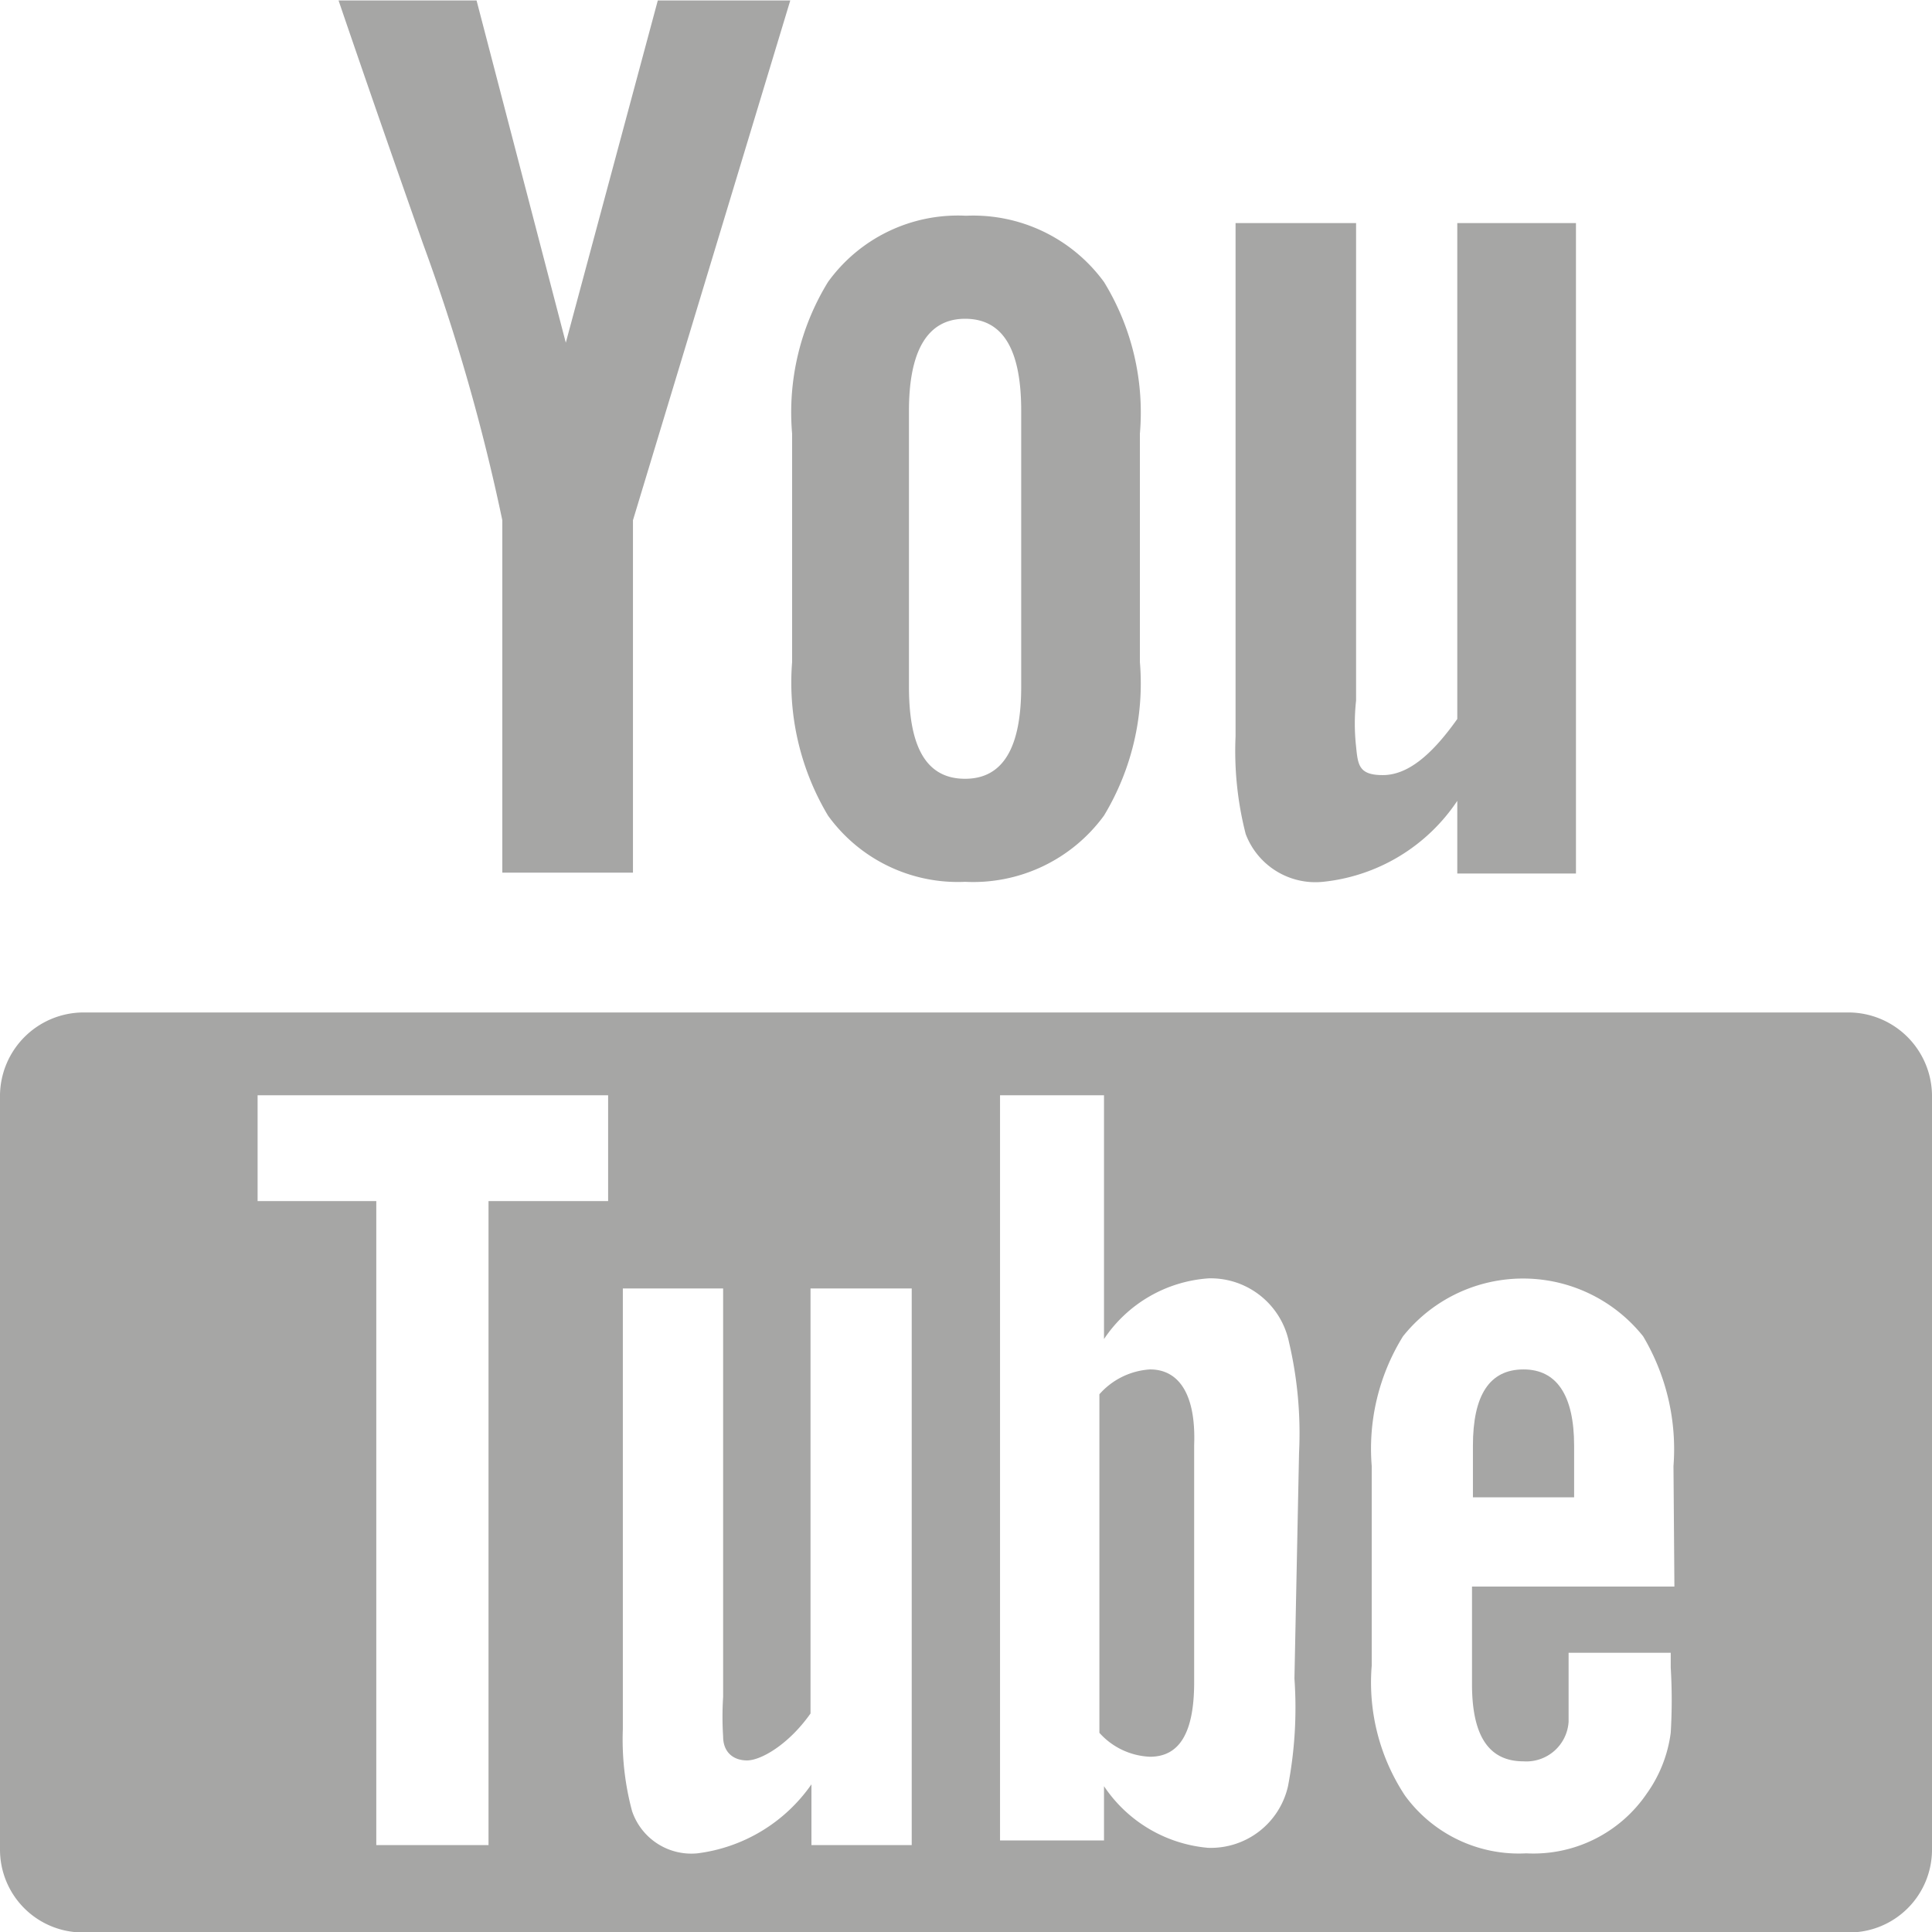
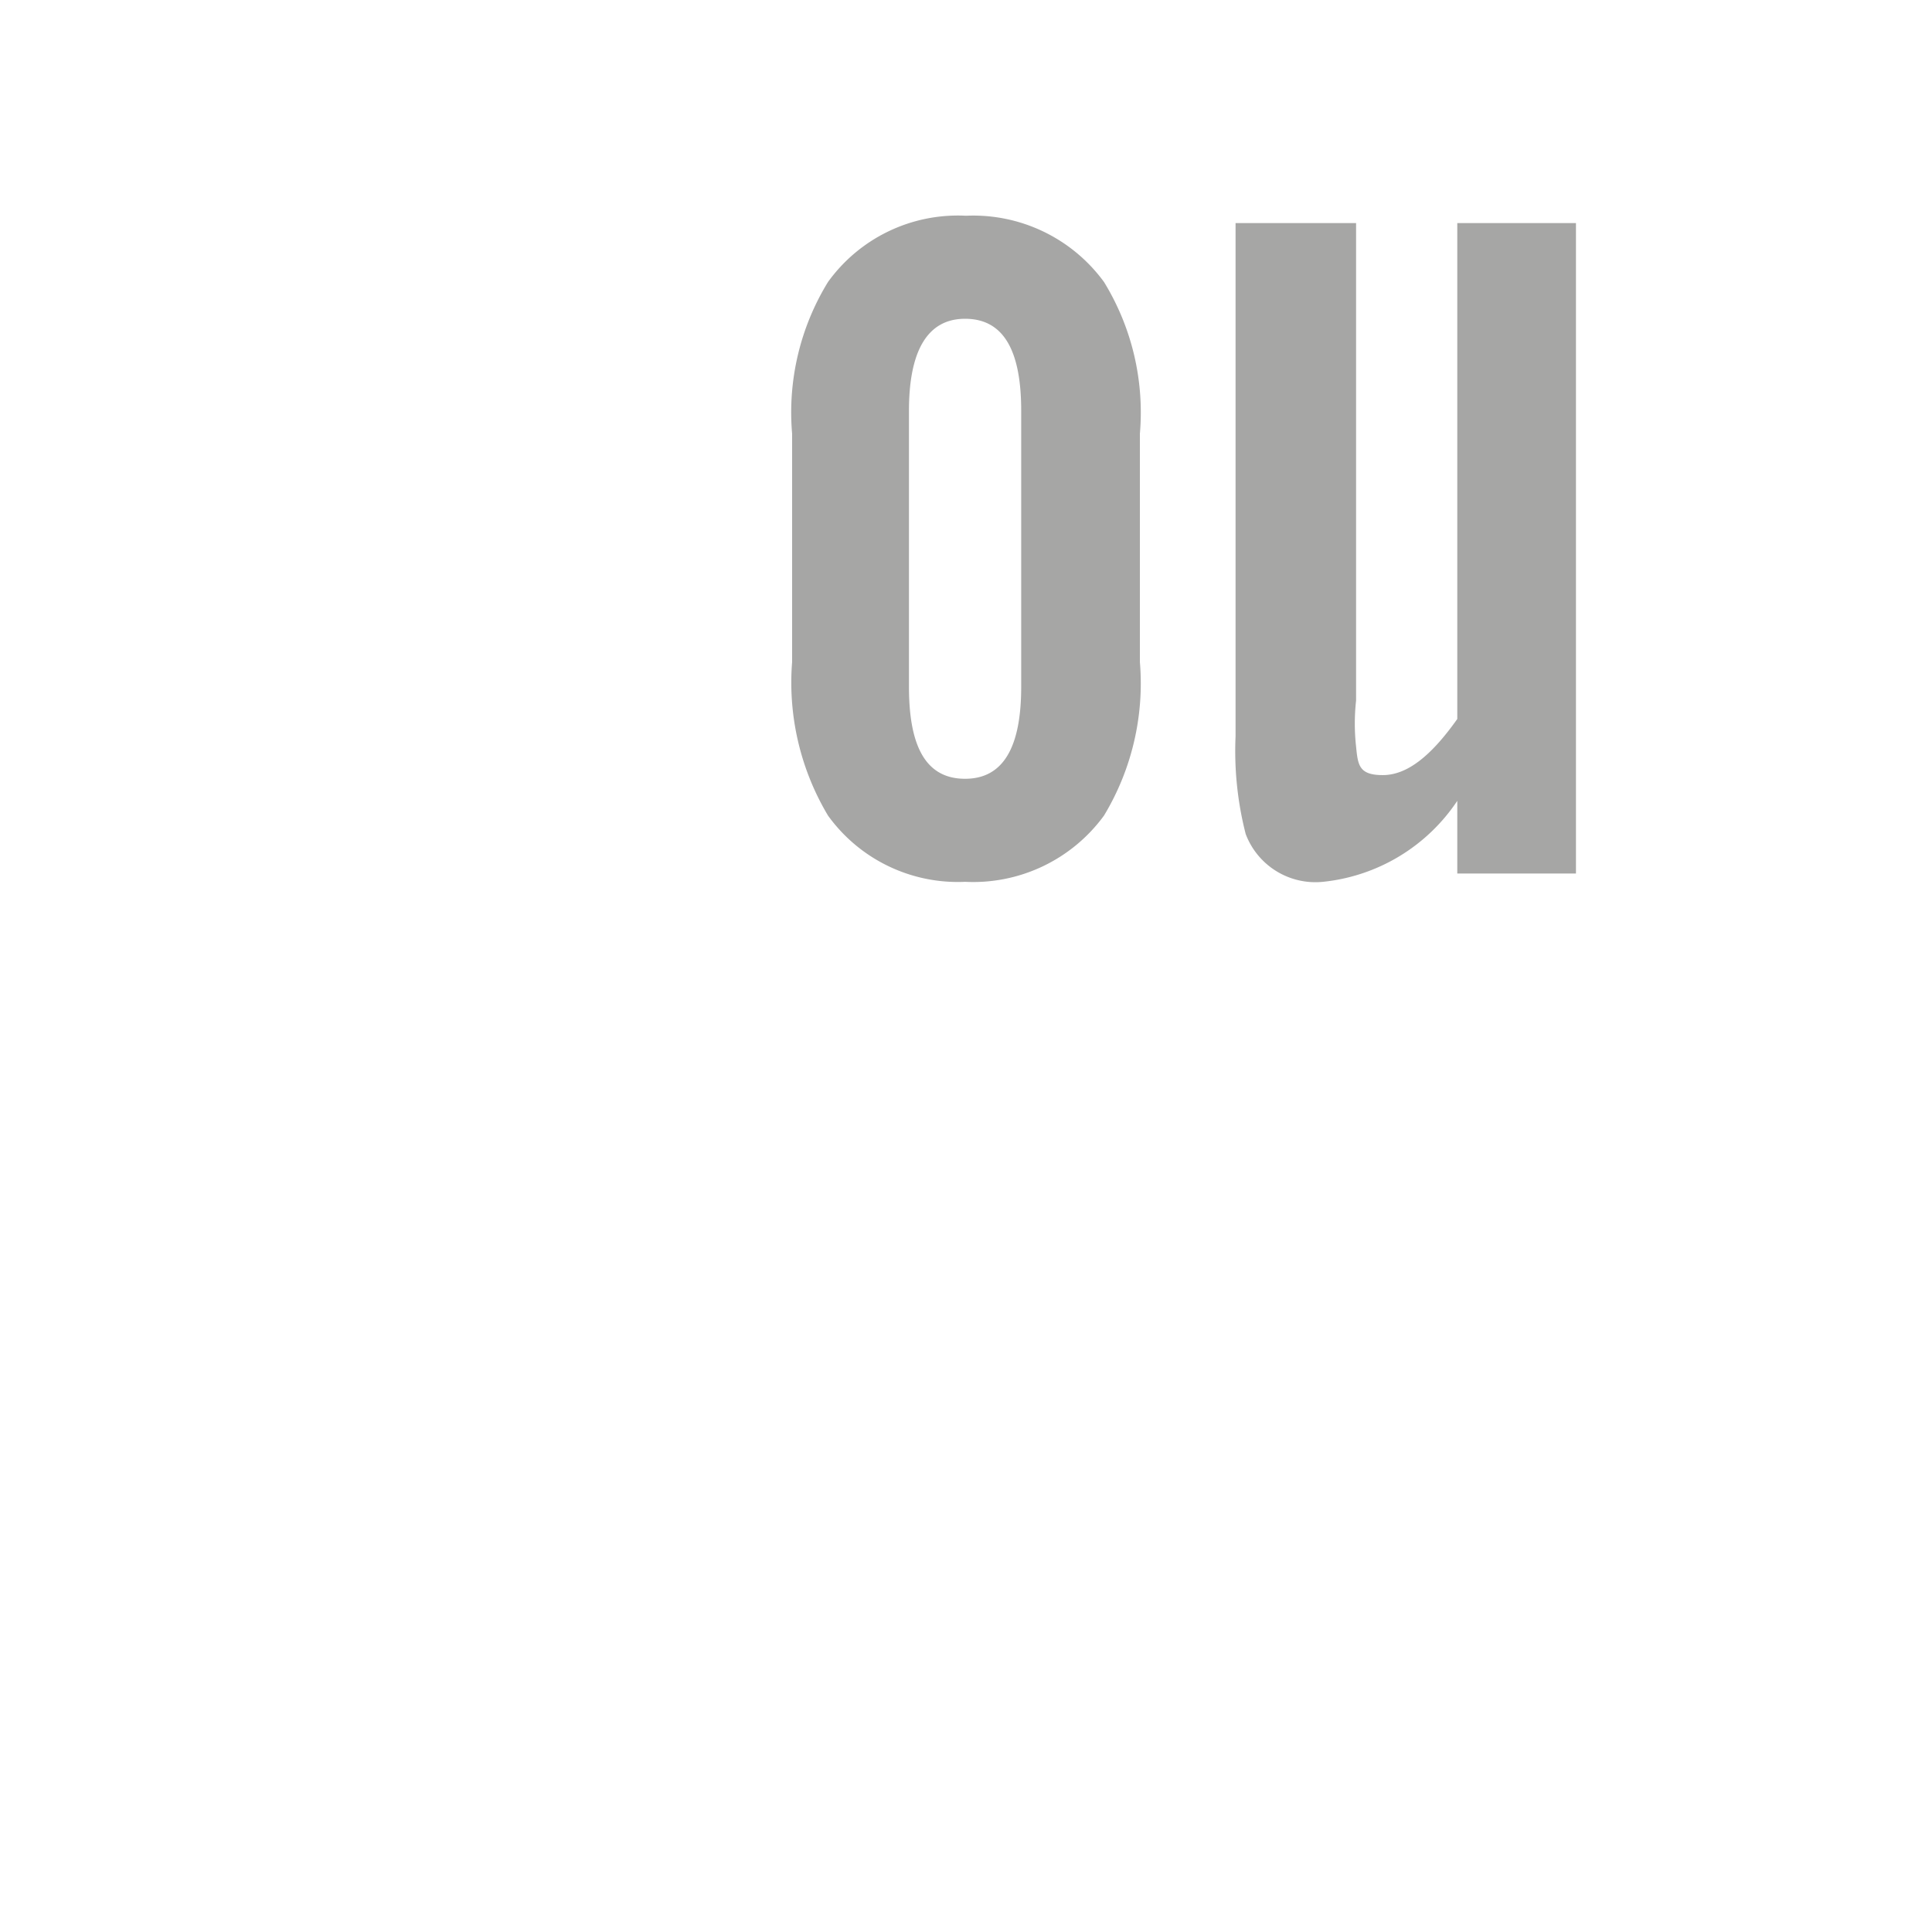
<svg xmlns="http://www.w3.org/2000/svg" width="7.41mm" height="7.41mm" viewBox="0 0 21 20.99">
  <defs>
    <style>.cls-1{fill:#a6a6a5;}</style>
  </defs>
  <g id="图层_2" data-name="图层 2">
    <g id="图层_1-2" data-name="图层 1">
      <path class="cls-1" d="M10.49,9.58A1.76,1.76,0,0,0,12,8.86a2.78,2.78,0,0,0,.39-1.67V4.71A2.71,2.71,0,0,0,12,3.06a1.76,1.76,0,0,0-1.5-.72A1.74,1.74,0,0,0,9,3.06a2.71,2.71,0,0,0-.39,1.65V7.19A2.82,2.82,0,0,0,9,8.86,1.74,1.74,0,0,0,10.49,9.58ZM9.88,4.46c0-.65.2-1,.61-1s.61.33.61,1v3c0,.65-.19,1-.61,1s-.61-.34-.61-1Z" />
      <path class="cls-1" d="M13.54,9.06a.81.81,0,0,0,.84.52,2,2,0,0,0,1.46-.88v.79h1.29V2.42H15.84V7.81c-.29.41-.55.61-.81.61s-.27-.11-.29-.31a2.28,2.28,0,0,1,0-.5V2.42H13.43V8a3.63,3.63,0,0,0,.11,1.06Z" />
-       <path class="cls-1" d="M5.46,5.65V9.48H6.88V5.65L8.59,0H7.15l-1,3.72L5.18,0H3.68c.3.88.61,1.77.92,2.65A21.6,21.6,0,0,1,5.46,5.65Z" />
-       <path class="cls-1" d="M12.5,14.88a.8.8,0,0,0-.55.27v3.68a.78.78,0,0,0,.55.26c.32,0,.48-.26.48-.81V15.7C13,15.16,12.82,14.88,12.5,14.88Z" />
-       <path class="cls-1" d="M16.56,14.88c-.37,0-.55.28-.55.83v.56h1.1v-.56C17.11,15.16,16.92,14.88,16.56,14.88Z" />
-       <path class="cls-1" d="M20.1,11H.9a.91.91,0,0,0-.9.9v8.2a.9.9,0,0,0,.9.9H20.1a.9.9,0,0,0,.9-.9v-8.2A.91.91,0,0,0,20.1,11ZM6.61,13.05H5.31v7H4.09V13.05H2.8V11.9H6.61Zm3.3,7H8.82v-.66a1.78,1.78,0,0,1-1.24.75.68.68,0,0,1-.71-.46,3,3,0,0,1-.1-.89V14H7.86v4.44a3.38,3.38,0,0,0,0,.43c0,.17.11.26.26.26s.45-.17.69-.51V14H9.91Zm4.16-1.81A4.52,4.52,0,0,1,14,19.41a.86.86,0,0,1-.87.67A1.52,1.52,0,0,1,12,19.41V20H10.87V11.9H12v2.65a1.49,1.49,0,0,1,1.14-.66.87.87,0,0,1,.87.69,4.34,4.34,0,0,1,.11,1.21Zm4.13-1H16v1.06c0,.56.18.84.56.84a.46.46,0,0,0,.49-.43c0-.06,0-.31,0-.75h1.11v.16a5.89,5.89,0,0,1,0,.71,1.46,1.46,0,0,1-.26.66,1.49,1.49,0,0,1-1.31.65,1.53,1.53,0,0,1-1.32-.63,2.23,2.23,0,0,1-.36-1.41V15.93a2.32,2.32,0,0,1,.34-1.41,1.67,1.67,0,0,1,2.61,0,2.4,2.4,0,0,1,.33,1.41Z" />
    </g>
  </g>
</svg>